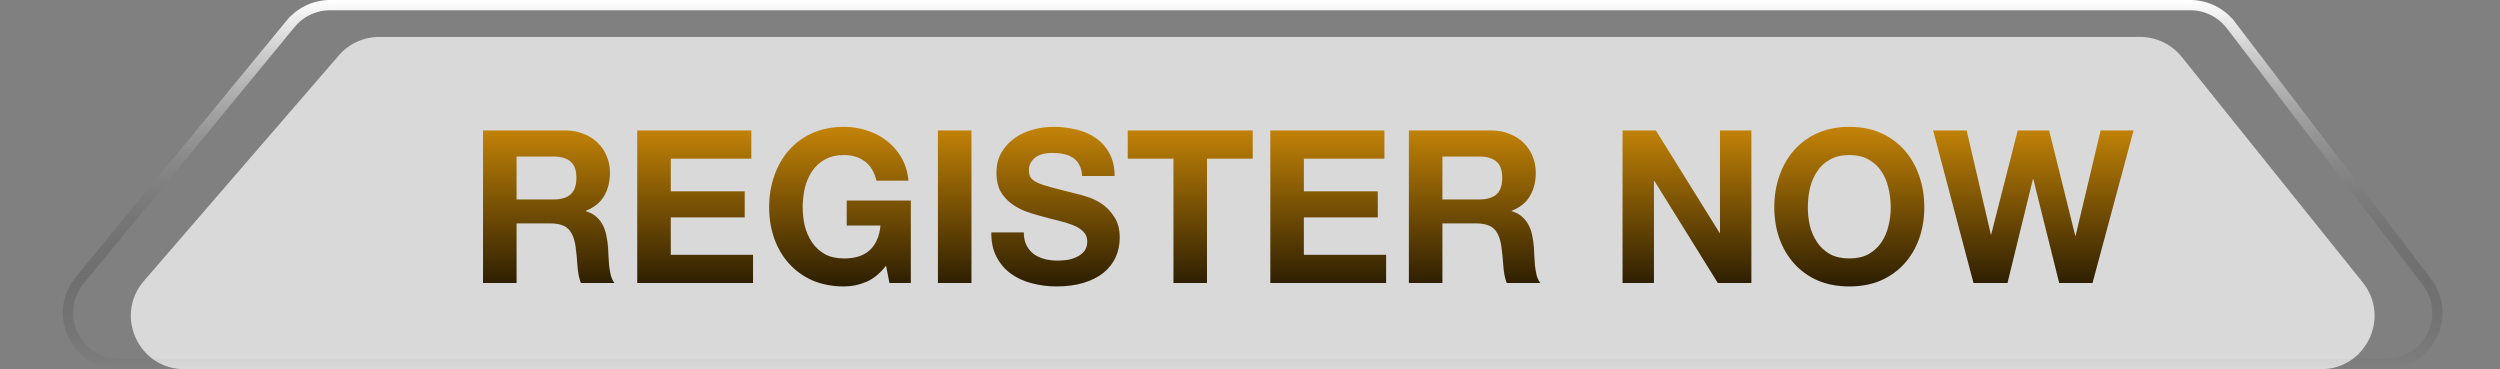
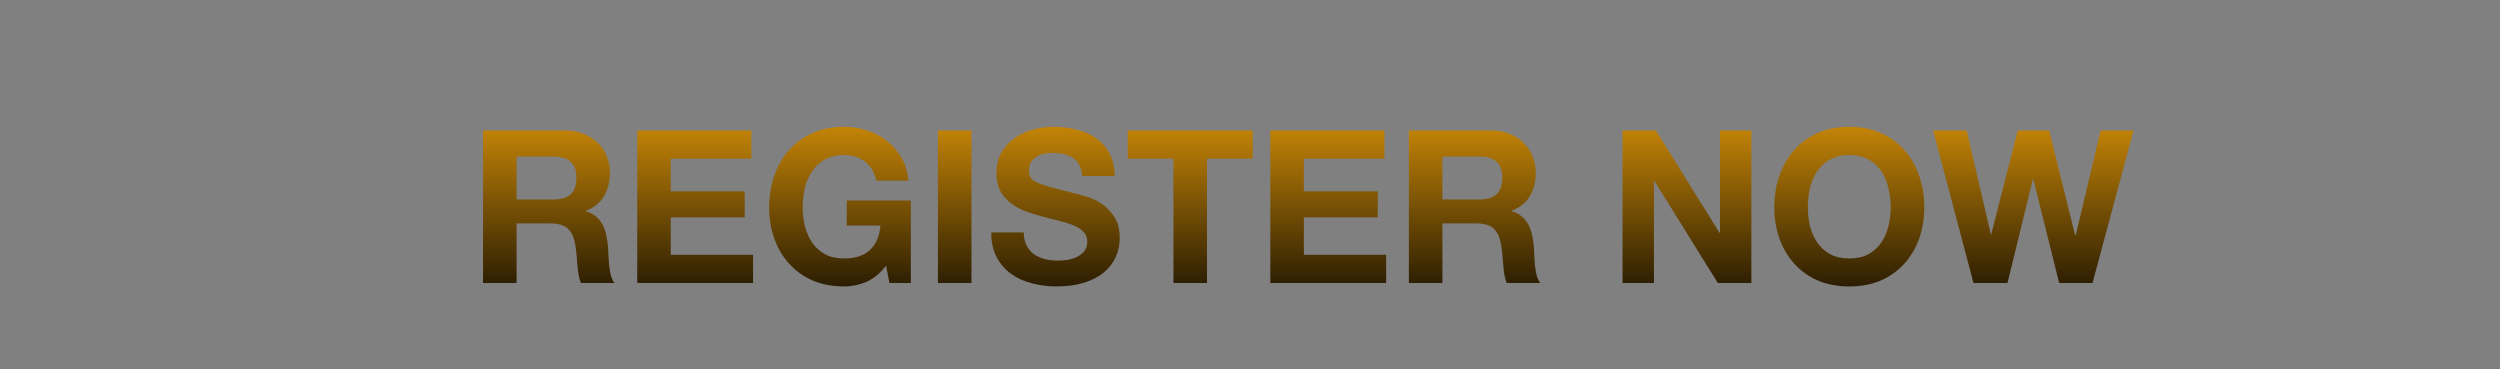
<svg xmlns="http://www.w3.org/2000/svg" width="1219" height="180" viewBox="0 0 1219 180" fill="none">
  <rect x="0" y="0" width="1219" height="180" fill="#808080" stroke="none" />
-   <path d="M165.223 27C170.161 21.285 177.341 18 184.895 18H1043.53C1051.41 18 1058.87 21.578 1063.81 27.727L1152.08 137.727C1165.73 154.745 1153.62 180 1131.8 180H89.833C67.57 180 55.604 153.844 70.161 137L165.223 27Z" fill="#D9D9D9" />
-   <path d="M141.701 11.613C146.446 5.843 153.523 2.5 160.993 2.5H1067.97C1075.75 2.5 1083.09 6.131 1087.82 12.319L1089.81 10.802L1087.82 12.319L1183.3 137.365C1195.85 153.802 1184.13 177.5 1163.45 177.5H58.169C37.068 177.5 25.475 152.956 38.876 136.659L141.701 11.613L139.77 10.025L141.701 11.613Z" stroke="url(#paint0_linear_202_16)" stroke-width="5" />
  <path d="M251.883 97.263H269.803C273.554 97.263 276.367 96.43 278.242 94.763C280.118 93.096 281.055 90.387 281.055 86.636C281.055 83.025 280.118 80.42 278.242 78.822C276.367 77.155 273.554 76.322 269.803 76.322H251.883V97.263ZM235.526 63.611H275.638C278.972 63.611 281.958 64.167 284.598 65.278C287.307 66.32 289.599 67.779 291.474 69.654C293.419 71.529 294.877 73.717 295.85 76.218C296.892 78.649 297.413 81.288 297.413 84.136C297.413 88.512 296.475 92.297 294.6 95.492C292.794 98.687 289.807 101.118 285.64 102.785V102.993C287.654 103.549 289.321 104.417 290.64 105.598C291.96 106.709 293.037 108.064 293.87 109.661C294.704 111.189 295.294 112.891 295.641 114.767C296.058 116.642 296.336 118.517 296.475 120.393C296.544 121.573 296.614 122.962 296.683 124.56C296.753 126.158 296.857 127.79 296.996 129.457C297.204 131.124 297.482 132.721 297.829 134.249C298.246 135.708 298.836 136.958 299.6 138H283.243C282.34 135.638 281.785 132.825 281.576 129.561C281.368 126.296 281.055 123.171 280.639 120.184C280.083 116.295 278.902 113.447 277.096 111.641C275.29 109.835 272.338 108.932 268.24 108.932H251.883V138H235.526V63.611ZM310.715 63.611H366.35V77.364H327.072V93.304H363.121V106.015H327.072V124.247H367.184V138H310.715V63.611ZM432.033 129.561C429.116 133.312 425.886 135.951 422.344 137.479C418.802 138.938 415.224 139.667 411.613 139.667C405.917 139.667 400.777 138.695 396.193 136.75C391.678 134.736 387.858 131.992 384.733 128.519C381.607 125.046 379.211 120.983 377.544 116.329C375.877 111.606 375.043 106.536 375.043 101.118C375.043 95.562 375.877 90.422 377.544 85.699C379.211 80.906 381.607 76.739 384.733 73.196C387.858 69.654 391.678 66.876 396.193 64.861C400.777 62.847 405.917 61.84 411.613 61.84C415.433 61.84 419.114 62.43 422.656 63.611C426.268 64.722 429.498 66.389 432.346 68.612C435.263 70.835 437.659 73.578 439.535 76.843C441.41 80.107 442.556 83.858 442.973 88.095H427.345C426.372 83.927 424.497 80.802 421.719 78.718C418.94 76.634 415.572 75.593 411.613 75.593C407.931 75.593 404.806 76.322 402.236 77.781C399.666 79.17 397.582 81.08 395.985 83.511C394.387 85.872 393.206 88.581 392.442 91.637C391.748 94.693 391.401 97.854 391.401 101.118C391.401 104.244 391.748 107.3 392.442 110.287C393.206 113.204 394.387 115.843 395.985 118.205C397.582 120.566 399.666 122.476 402.236 123.935C404.806 125.324 407.931 126.019 411.613 126.019C417.03 126.019 421.198 124.664 424.115 121.955C427.102 119.177 428.838 115.183 429.324 109.974H412.863V97.784H444.119V138H433.7L432.033 129.561ZM457.328 63.611H473.686V138H457.328V63.611ZM499.203 113.308C499.203 115.808 499.654 117.927 500.557 119.663C501.46 121.4 502.641 122.824 504.1 123.935C505.628 124.977 507.399 125.776 509.413 126.331C511.428 126.817 513.511 127.06 515.664 127.06C517.123 127.06 518.686 126.956 520.353 126.748C522.02 126.47 523.583 125.984 525.041 125.289C526.5 124.595 527.715 123.657 528.688 122.476C529.66 121.226 530.146 119.663 530.146 117.788C530.146 115.774 529.486 114.141 528.167 112.891C526.917 111.641 525.25 110.599 523.166 109.766C521.082 108.932 518.721 108.203 516.081 107.578C513.442 106.953 510.768 106.258 508.059 105.494C505.281 104.799 502.572 103.966 499.932 102.993C497.293 101.952 494.931 100.632 492.848 99.034C490.764 97.437 489.062 95.457 487.743 93.096C486.492 90.665 485.867 87.748 485.867 84.344C485.867 80.524 486.666 77.225 488.263 74.447C489.93 71.599 492.084 69.237 494.723 67.362C497.362 65.487 500.349 64.097 503.683 63.194C507.017 62.291 510.351 61.84 513.685 61.84C517.574 61.84 521.29 62.291 524.833 63.194C528.445 64.028 531.64 65.417 534.418 67.362C537.196 69.307 539.384 71.807 540.982 74.863C542.649 77.85 543.482 81.496 543.482 85.803H527.646C527.507 83.58 527.021 81.74 526.187 80.281C525.423 78.822 524.381 77.676 523.062 76.843C521.742 76.009 520.214 75.419 518.477 75.072C516.81 74.724 514.97 74.551 512.956 74.551C511.636 74.551 510.316 74.69 508.997 74.967C507.677 75.245 506.461 75.731 505.35 76.426C504.308 77.121 503.44 77.989 502.745 79.031C502.051 80.073 501.703 81.392 501.703 82.99C501.703 84.448 501.981 85.629 502.537 86.532C503.093 87.435 504.169 88.269 505.767 89.033C507.434 89.797 509.691 90.561 512.539 91.325C515.456 92.089 519.241 93.061 523.895 94.242C525.284 94.52 527.194 95.041 529.625 95.805C532.126 96.499 534.592 97.645 537.023 99.243C539.454 100.84 541.537 102.993 543.274 105.702C545.08 108.342 545.983 111.745 545.983 115.913C545.983 119.316 545.323 122.476 544.003 125.393C542.683 128.311 540.704 130.846 538.064 132.999C535.494 135.083 532.265 136.715 528.375 137.896C524.555 139.077 520.11 139.667 515.039 139.667C510.941 139.667 506.948 139.146 503.058 138.104C499.238 137.132 495.834 135.569 492.848 133.416C489.93 131.263 487.604 128.519 485.867 125.185C484.131 121.851 483.297 117.892 483.367 113.308H499.203ZM572.176 77.364H549.881V63.611H610.829V77.364H588.534V138H572.176V77.364ZM619.407 63.611H675.042V77.364H635.764V93.304H671.812V106.015H635.764V124.247H675.876V138H619.407V63.611ZM703.322 97.263H721.242C724.993 97.263 727.806 96.43 729.681 94.763C731.557 93.096 732.494 90.387 732.494 86.636C732.494 83.025 731.557 80.42 729.681 78.822C727.806 77.155 724.993 76.322 721.242 76.322H703.322V97.263ZM686.965 63.611H727.077C730.411 63.611 733.397 64.167 736.037 65.278C738.745 66.32 741.038 67.779 742.913 69.654C744.858 71.529 746.316 73.717 747.289 76.218C748.331 78.649 748.852 81.288 748.852 84.136C748.852 88.512 747.914 92.297 746.038 95.492C744.233 98.687 741.246 101.118 737.078 102.785V102.993C739.093 103.549 740.76 104.417 742.079 105.598C743.399 106.709 744.476 108.064 745.309 109.661C746.143 111.189 746.733 112.891 747.08 114.767C747.497 116.642 747.775 118.517 747.914 120.393C747.983 121.573 748.053 122.962 748.122 124.56C748.192 126.158 748.296 127.79 748.435 129.457C748.643 131.124 748.921 132.721 749.268 134.249C749.685 135.708 750.275 136.958 751.039 138H734.682C733.779 135.638 733.224 132.825 733.015 129.561C732.807 126.296 732.494 123.171 732.078 120.184C731.522 116.295 730.341 113.447 728.535 111.641C726.729 109.835 723.777 108.932 719.679 108.932H703.322V138H686.965V63.611ZM791.151 63.611H807.404L838.452 113.516H838.66V63.611H853.975V138H837.618L806.675 88.199H806.466V138H791.151V63.611ZM881.502 101.118C881.502 104.244 881.85 107.3 882.544 110.287C883.308 113.204 884.489 115.843 886.087 118.205C887.684 120.566 889.768 122.476 892.338 123.935C894.908 125.324 898.033 126.019 901.714 126.019C905.396 126.019 908.521 125.324 911.091 123.935C913.661 122.476 915.745 120.566 917.342 118.205C918.94 115.843 920.086 113.204 920.78 110.287C921.544 107.3 921.926 104.244 921.926 101.118C921.926 97.854 921.544 94.693 920.78 91.637C920.086 88.581 918.94 85.872 917.342 83.511C915.745 81.08 913.661 79.17 911.091 77.781C908.521 76.322 905.396 75.593 901.714 75.593C898.033 75.593 894.908 76.322 892.338 77.781C889.768 79.17 887.684 81.08 886.087 83.511C884.489 85.872 883.308 88.581 882.544 91.637C881.85 94.693 881.502 97.854 881.502 101.118ZM865.145 101.118C865.145 95.562 865.979 90.422 867.646 85.699C869.313 80.906 871.709 76.739 874.834 73.196C877.96 69.654 881.78 66.876 886.295 64.861C890.879 62.847 896.019 61.84 901.714 61.84C907.479 61.84 912.619 62.847 917.134 64.861C921.649 66.876 925.469 69.654 928.594 73.196C931.72 76.739 934.116 80.906 935.783 85.699C937.45 90.422 938.284 95.562 938.284 101.118C938.284 106.536 937.45 111.606 935.783 116.329C934.116 120.983 931.72 125.046 928.594 128.519C925.469 131.992 921.649 134.736 917.134 136.75C912.619 138.695 907.479 139.667 901.714 139.667C896.019 139.667 890.879 138.695 886.295 136.75C881.78 134.736 877.96 131.992 874.834 128.519C871.709 125.046 869.313 120.983 867.646 116.329C865.979 111.606 865.145 106.536 865.145 101.118ZM1020.31 138H1004.06L991.452 87.366H991.244L978.845 138H962.28L942.589 63.611H958.946L970.719 114.246H970.927L983.846 63.611H999.162L1011.87 114.871H1012.08L1024.27 63.611H1040.32L1020.31 138Z" fill="url(#paint1_linear_202_16)" />
  <defs>
    <linearGradient id="paint0_linear_202_16" x1="609.5" y1="0" x2="609.5" y2="180" gradientUnits="userSpaceOnUse">
      <stop stop-color="white" />
      <stop offset="1" stop-opacity="0" />
    </linearGradient>
    <linearGradient id="paint1_linear_202_16" x1="634.5" y1="35" x2="634.5" y2="162" gradientUnits="userSpaceOnUse">
      <stop stop-color="#F8A709" />
      <stop offset="1" />
    </linearGradient>
  </defs>
</svg>